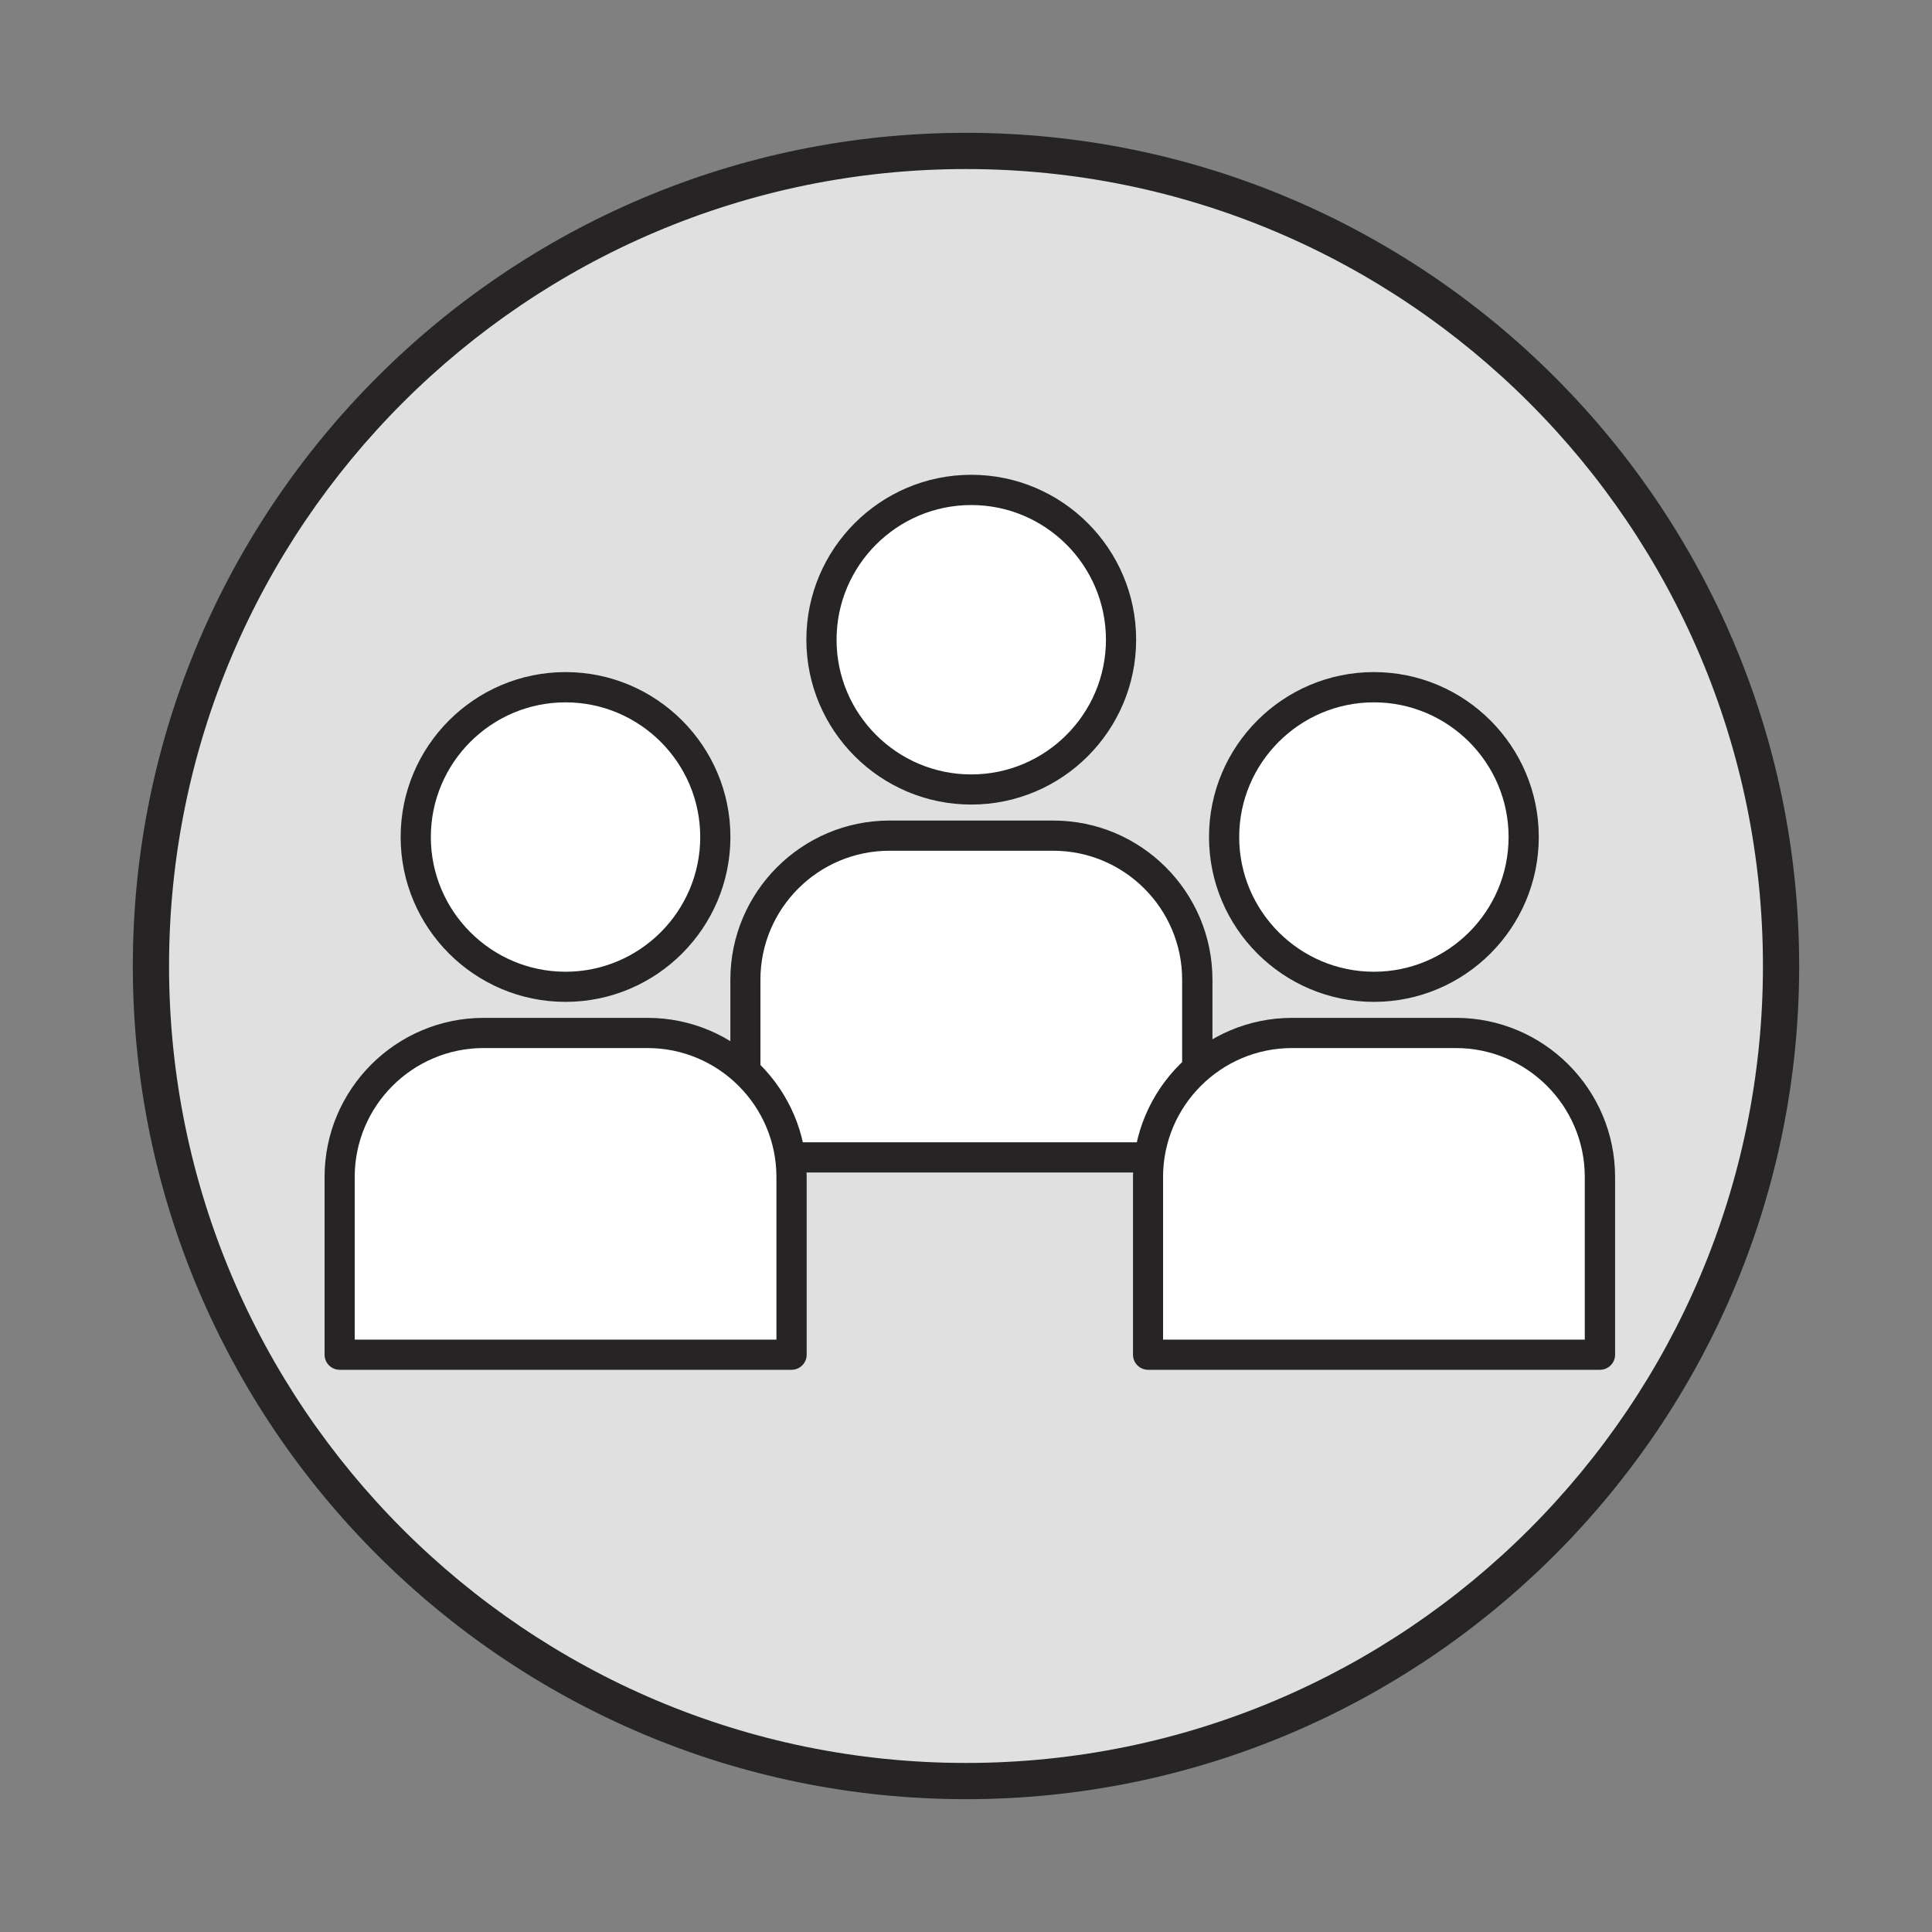
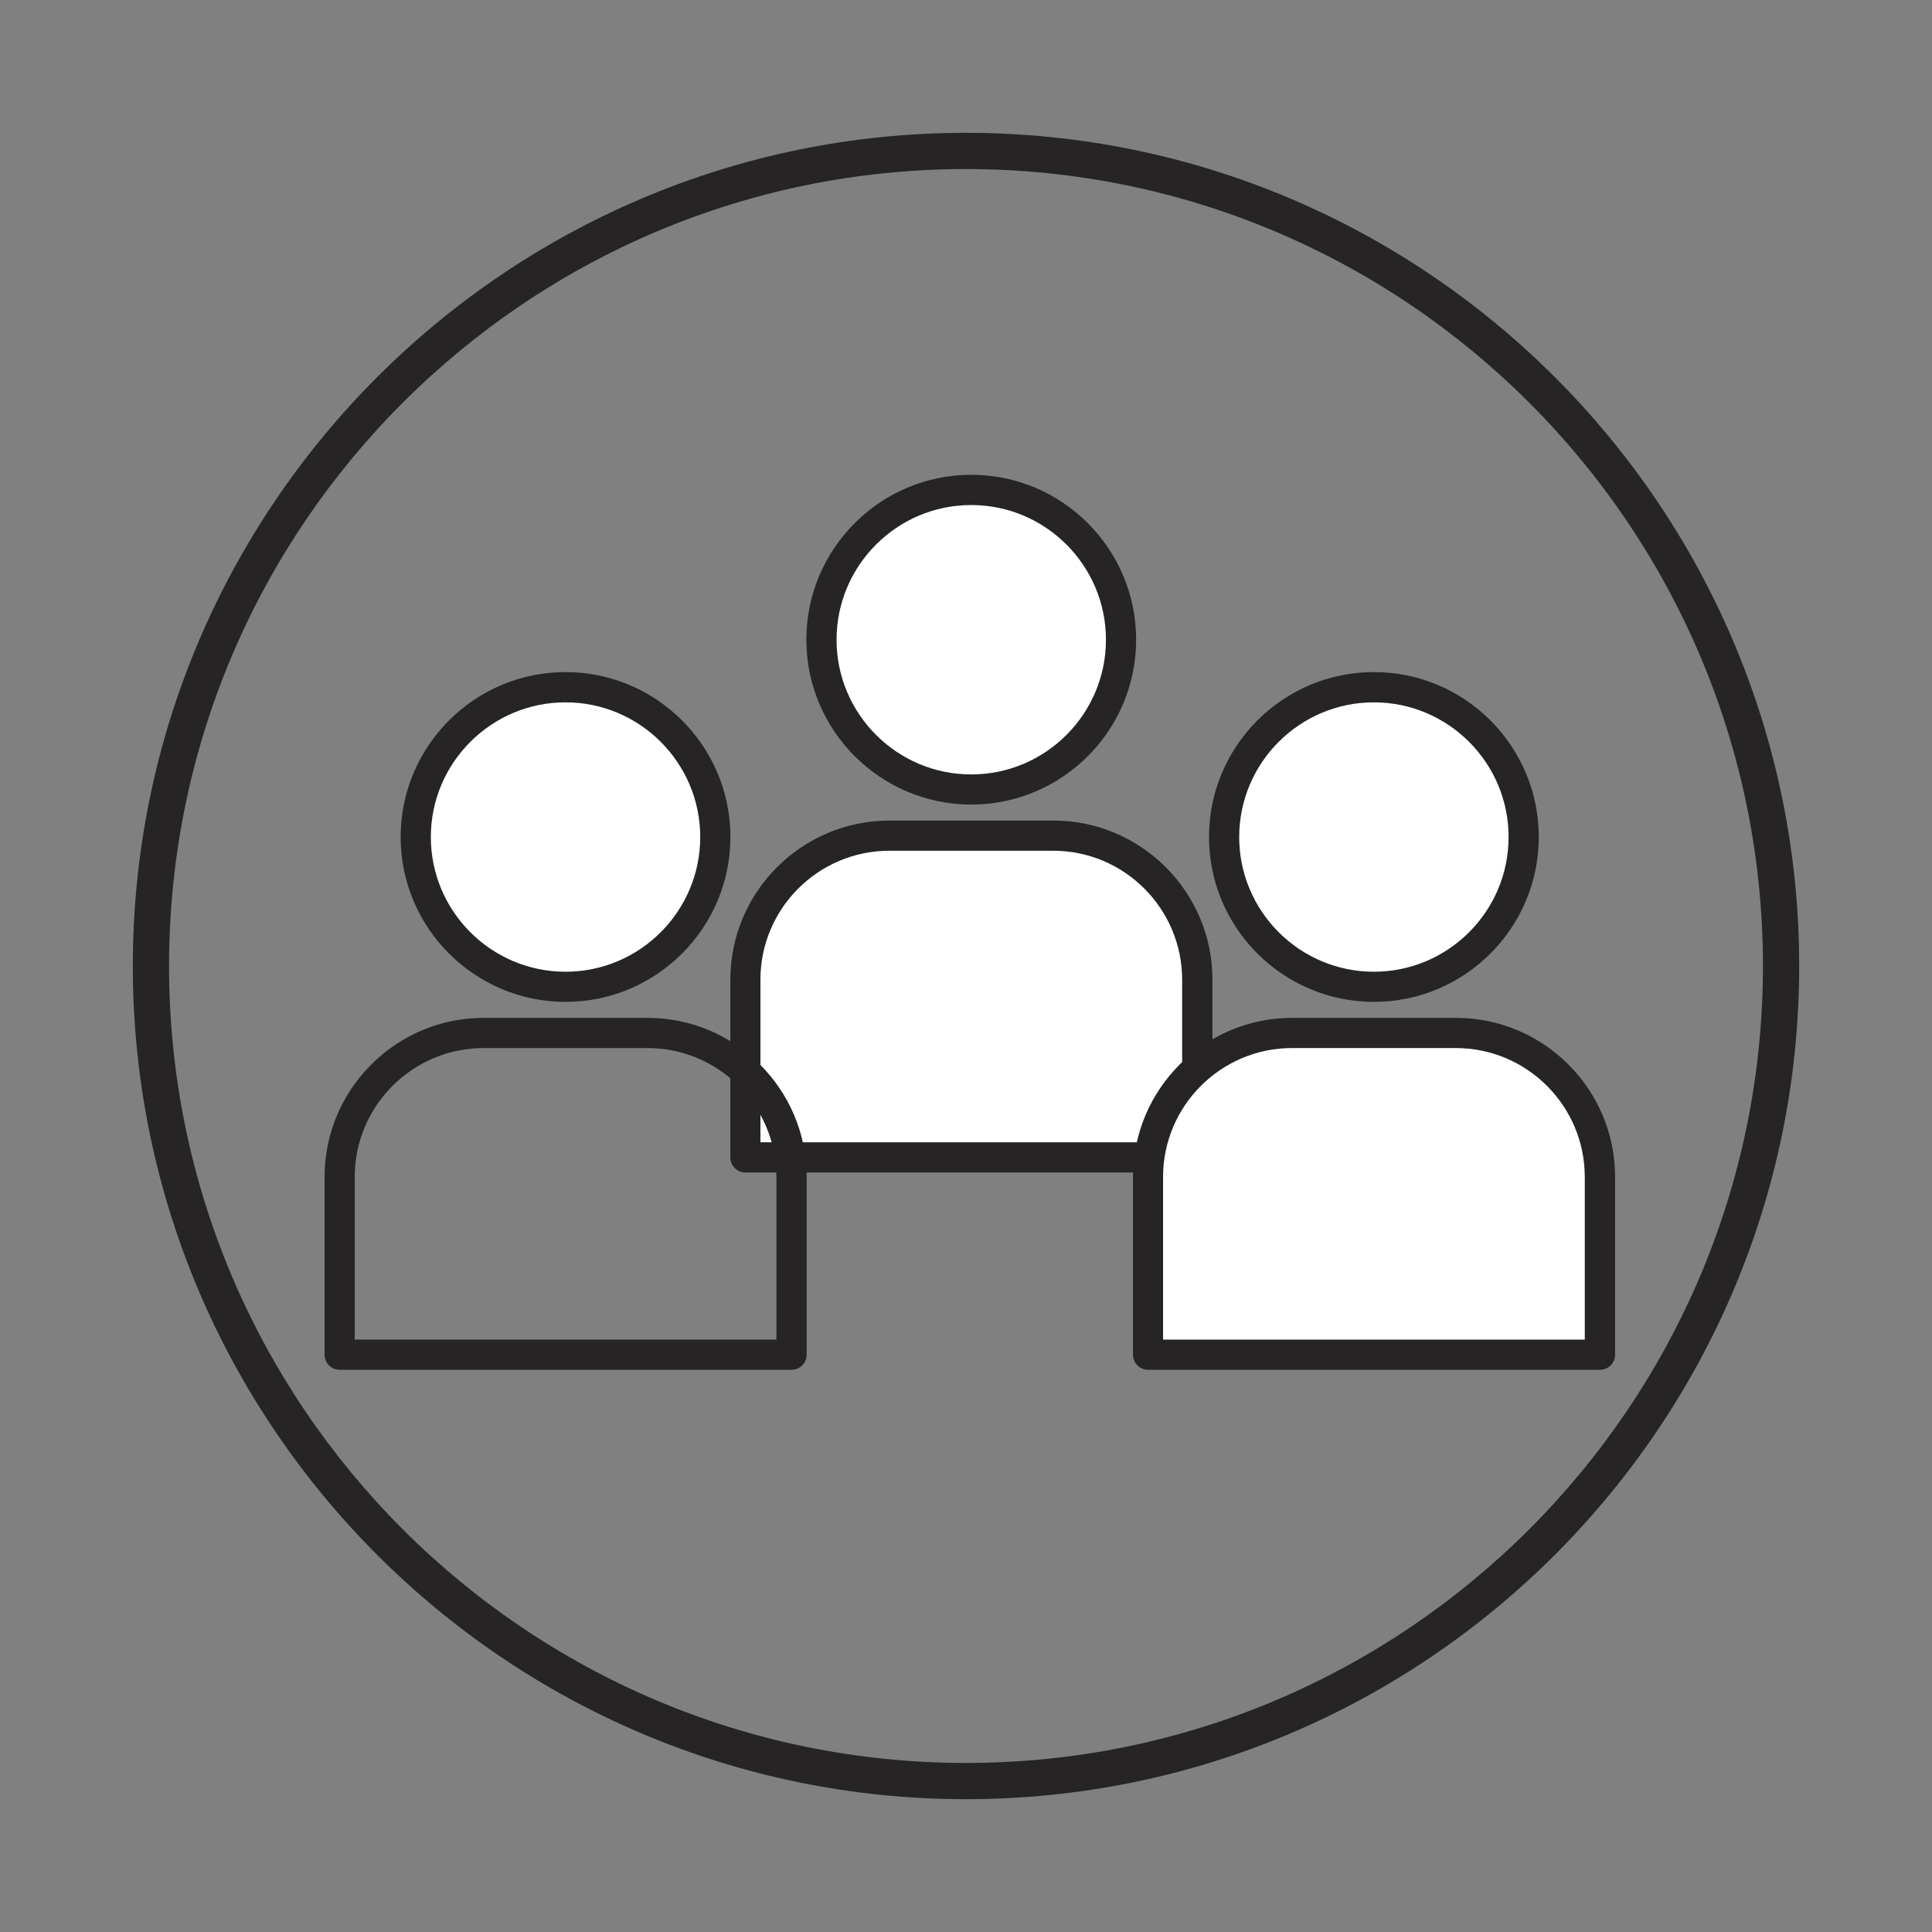
<svg xmlns="http://www.w3.org/2000/svg" id="uuid-e315fe1c-caa0-49b5-9bef-84998c4fcb9a" data-name="Capa 1" viewBox="0 0 320 320">
  <rect x="0" y="0" width="320" height="320" fill="#808080" stroke="none" />
  <defs>
    <style>
      .uuid-9ac3aec8-fe81-4bf0-880d-052d1ae1b1d7 {
        fill: #e0e0e0;
      }

      .uuid-7cb20f95-6f4b-41c9-8eec-cd4ef2600cad {
        fill: #fff;
      }

      .uuid-463ec366-629a-4c16-8786-f0ef15ec1cd0 {
        fill: #262425;
      }
    </style>
  </defs>
  <g>
-     <circle class="uuid-9ac3aec8-fe81-4bf0-880d-052d1ae1b1d7" cx="160" cy="160" r="135" />
    <path class="uuid-463ec366-629a-4c16-8786-f0ef15ec1cd0" d="M160,298c-76.09,0-138-61.91-138-138S83.91,22,160,22s138,61.91,138,138-61.91,138-138,138ZM160,28c-72.79,0-132,59.21-132,132s59.21,132,132,132,132-59.21,132-132S232.79,28,160,28Z" />
  </g>
  <g>
    <g>
      <g>
        <path class="uuid-7cb20f95-6f4b-41c9-8eec-cd4ef2600cad" d="M147.32,138.41h27.13c13.17,0,23.86,10.69,23.86,23.86v29.43h-74.84v-29.43c0-13.17,10.69-23.86,23.86-23.86Z" />
        <path class="uuid-463ec366-629a-4c16-8786-f0ef15ec1cd0" d="M198.31,194.2h-74.84c-1.38,0-2.5-1.12-2.5-2.5v-29.43c0-14.53,11.82-26.36,26.36-26.36h27.13c14.53,0,26.36,11.82,26.36,26.36v29.43c0,1.38-1.12,2.5-2.5,2.5ZM125.96,189.2h69.84v-26.93c0-11.78-9.58-21.36-21.36-21.36h-27.13c-11.78,0-21.36,9.58-21.36,21.36v26.93Z" />
      </g>
      <g>
        <circle class="uuid-7cb20f95-6f4b-41c9-8eec-cd4ef2600cad" cx="160.87" cy="105.95" r="24.81" />
        <path class="uuid-463ec366-629a-4c16-8786-f0ef15ec1cd0" d="M160.87,133.26c-15.06,0-27.31-12.25-27.31-27.31s12.25-27.31,27.31-27.31,27.31,12.25,27.31,27.31-12.25,27.31-27.31,27.31ZM160.87,83.65c-12.3,0-22.31,10.01-22.31,22.31s10.01,22.31,22.31,22.31,22.31-10.01,22.31-22.31-10.01-22.31-22.31-22.31Z" />
      </g>
    </g>
    <g>
-       <path class="uuid-7cb20f95-6f4b-41c9-8eec-cd4ef2600cad" d="M80.12,171.09h27.13c13.17,0,23.86,10.69,23.86,23.86v29.43H56.26v-29.43c0-13.17,10.69-23.86,23.86-23.86Z" />
      <path class="uuid-463ec366-629a-4c16-8786-f0ef15ec1cd0" d="M131.1,226.88H56.26c-1.38,0-2.5-1.12-2.5-2.5v-29.43c0-14.53,11.82-26.36,26.36-26.36h27.13c14.53,0,26.36,11.82,26.36,26.36v29.43c0,1.38-1.12,2.5-2.5,2.5ZM58.76,221.88h69.84v-26.93c0-11.78-9.58-21.36-21.36-21.36h-27.13c-11.78,0-21.36,9.58-21.36,21.36v26.93Z" />
    </g>
    <g>
      <circle class="uuid-7cb20f95-6f4b-41c9-8eec-cd4ef2600cad" cx="93.67" cy="138.63" r="24.81" />
      <path class="uuid-463ec366-629a-4c16-8786-f0ef15ec1cd0" d="M93.67,165.94c-15.06,0-27.31-12.25-27.31-27.31s12.25-27.31,27.31-27.31,27.31,12.25,27.31,27.31-12.25,27.31-27.31,27.31ZM93.67,116.33c-12.3,0-22.31,10.01-22.31,22.31s10.01,22.31,22.31,22.31,22.31-10.01,22.31-22.31-10.01-22.31-22.31-22.31Z" />
    </g>
    <g>
      <path class="uuid-7cb20f95-6f4b-41c9-8eec-cd4ef2600cad" d="M214.01,171.09h27.13c13.17,0,23.86,10.69,23.86,23.86v29.43h-74.84v-29.43c0-13.17,10.69-23.86,23.86-23.86Z" />
      <path class="uuid-463ec366-629a-4c16-8786-f0ef15ec1cd0" d="M265,226.88h-74.84c-1.38,0-2.5-1.12-2.5-2.5v-29.43c0-14.53,11.82-26.36,26.36-26.36h27.13c14.53,0,26.36,11.82,26.36,26.36v29.43c0,1.38-1.12,2.5-2.5,2.5ZM192.65,221.88h69.84v-26.93c0-11.78-9.58-21.36-21.36-21.36h-27.13c-11.78,0-21.36,9.58-21.36,21.36v26.93Z" />
    </g>
    <g>
      <circle class="uuid-7cb20f95-6f4b-41c9-8eec-cd4ef2600cad" cx="227.56" cy="138.63" r="24.81" />
      <path class="uuid-463ec366-629a-4c16-8786-f0ef15ec1cd0" d="M227.56,165.94c-15.06,0-27.31-12.25-27.31-27.31s12.25-27.31,27.31-27.31,27.31,12.25,27.31,27.31-12.25,27.31-27.31,27.31ZM227.56,116.33c-12.3,0-22.31,10.01-22.31,22.31s10.01,22.31,22.31,22.31,22.31-10.01,22.31-22.31-10.01-22.31-22.31-22.31Z" />
    </g>
  </g>
</svg>